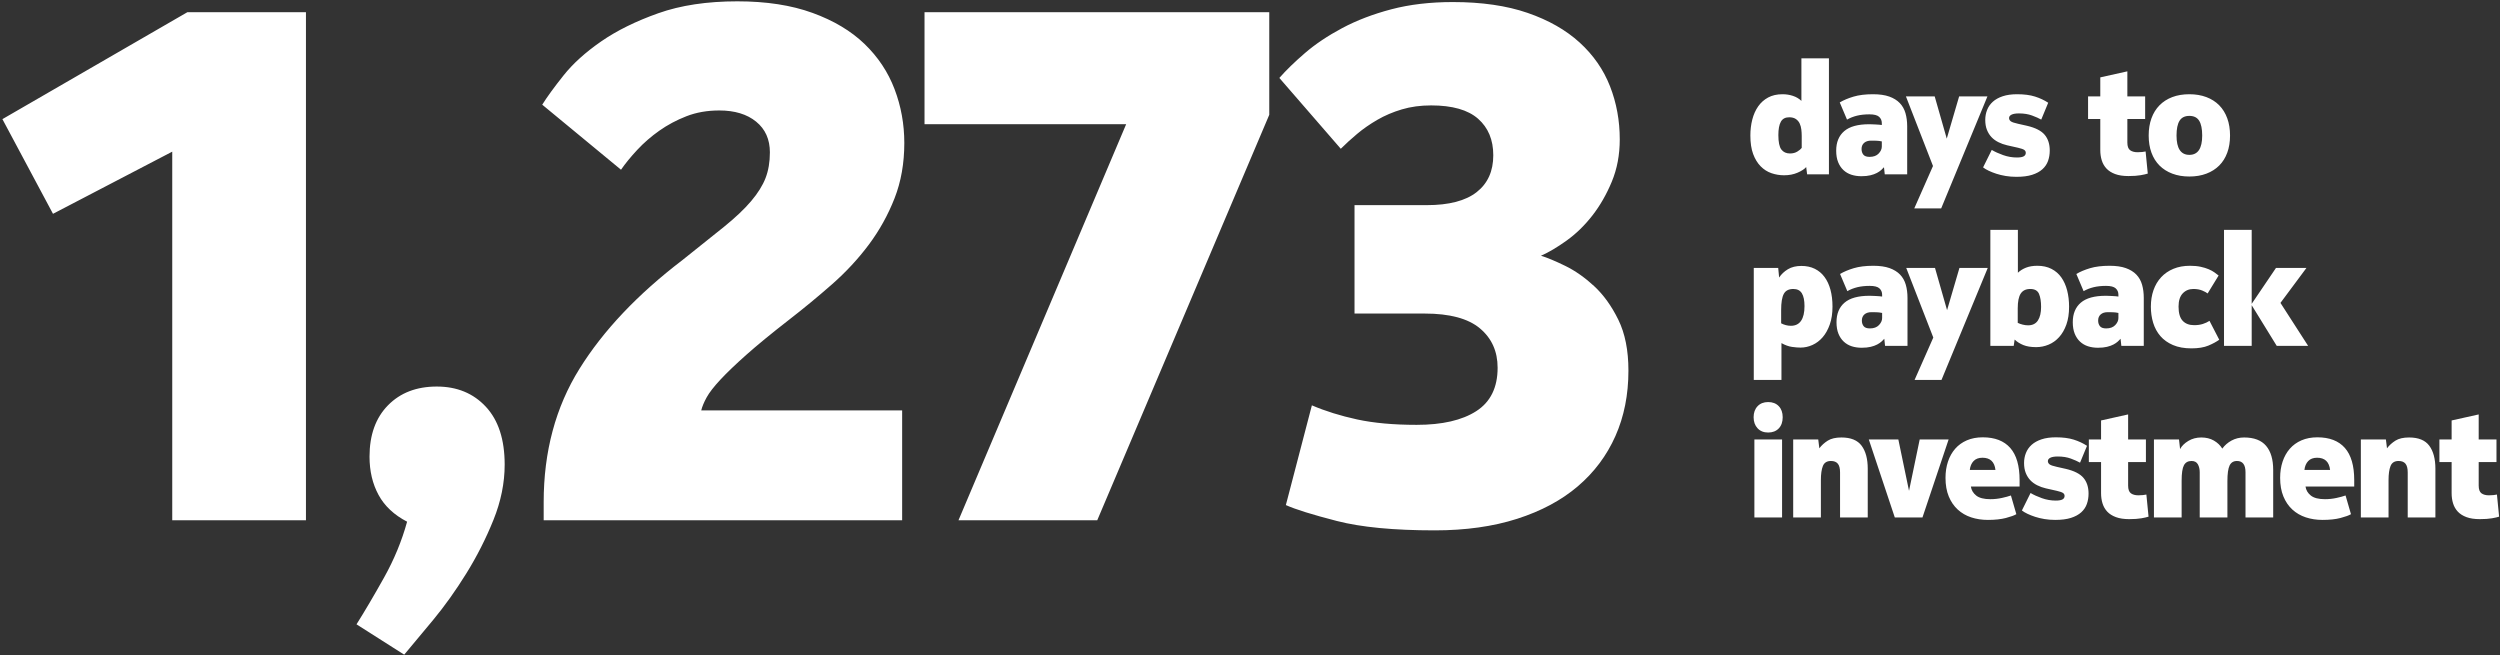
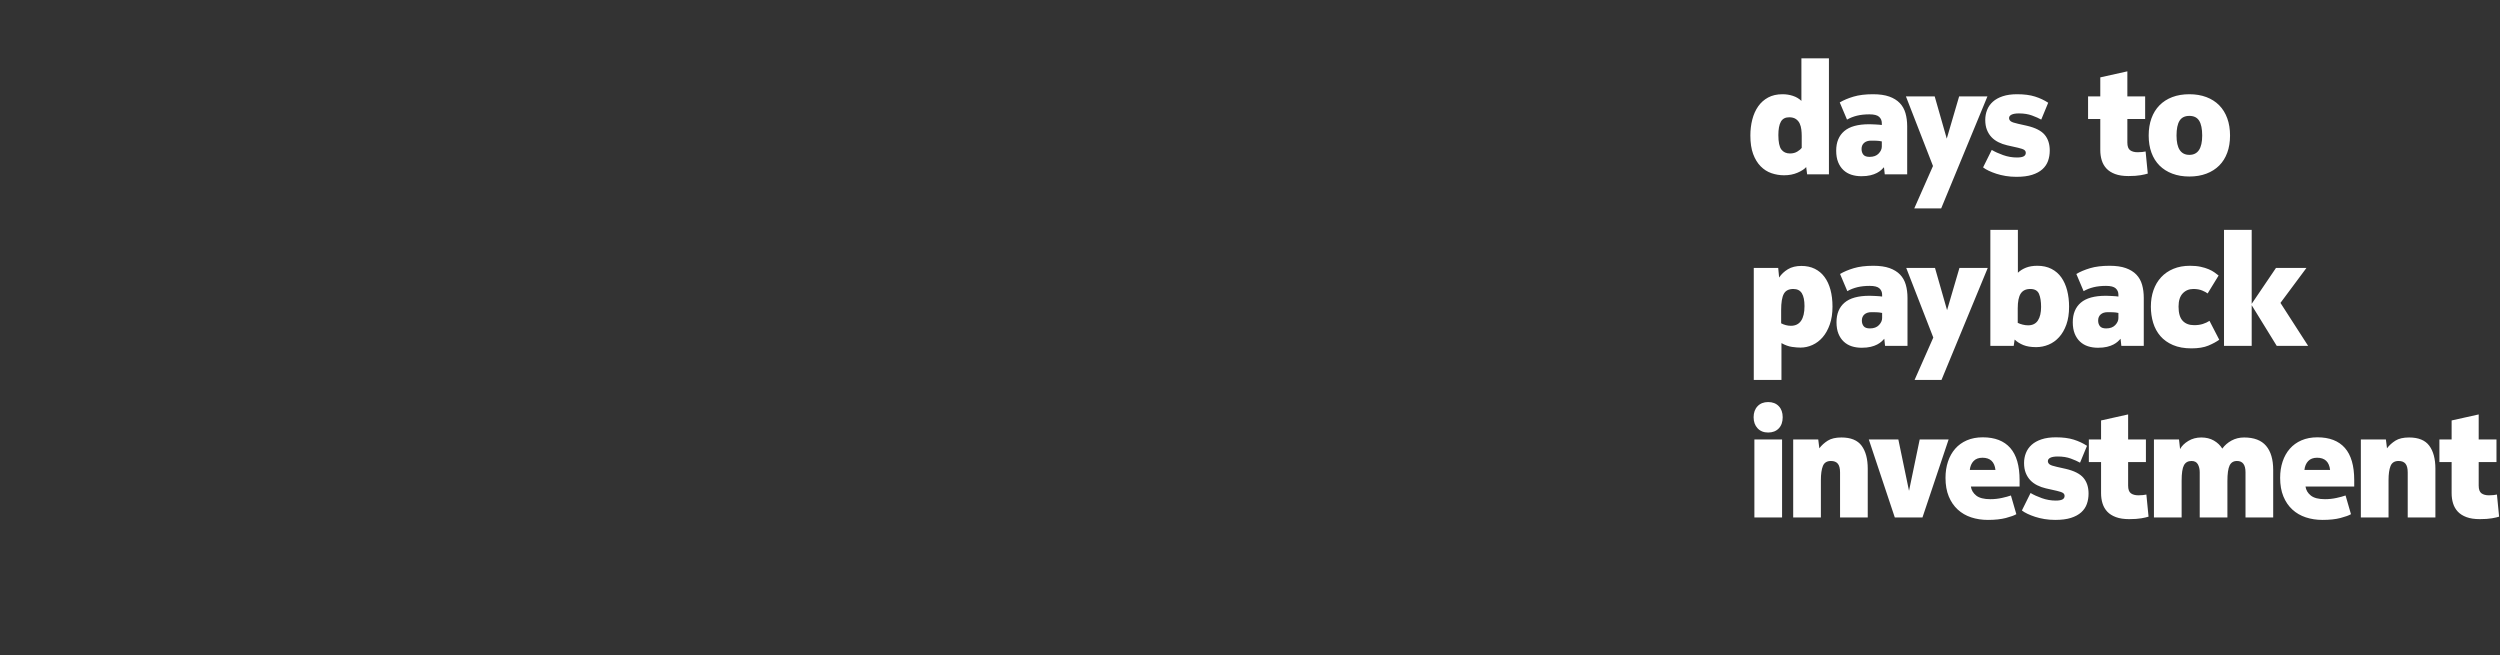
<svg xmlns="http://www.w3.org/2000/svg" width="889px" height="233px" viewBox="0 0 889 233" version="1.1">
  <rect x="0" y="0" width="889" height="233" fill="#333333" stroke="none" />
  <title>Group 2</title>
  <g id="Page-1" stroke="none" stroke-width="1" fill="none" fill-rule="evenodd">
    <g id="Group-2" transform="translate(0.855, 0.474)" fill="#FFFFFF" fill-rule="nonzero">
-       <path d="M107.94,184.526 L107.94,3.855 L65.792,3.855 L0,41.891 L17.99,75.558 L60.395,53.456 L60.395,184.526 L107.94,184.526 Z M142.883,232.328 C145.625,229.073 149.051,224.961 153.163,219.992 C157.275,215.023 161.216,209.498 164.985,203.416 C168.755,197.333 171.967,190.994 174.623,184.398 C177.278,177.801 178.606,171.248 178.606,164.737 C178.606,155.828 176.379,148.974 171.924,144.177 C167.47,139.38 161.644,136.981 154.448,136.981 C147.252,136.981 141.47,139.208 137.101,143.663 C132.732,148.118 130.547,154.2 130.547,161.91 C130.547,167.05 131.618,171.59 133.76,175.531 C135.901,179.472 139.285,182.641 143.911,185.04 C142.027,191.893 139.285,198.532 135.687,204.958 C132.089,211.382 128.834,216.908 125.921,221.534 L125.921,221.534 L142.883,232.328 Z M319.948,184.526 L319.948,145.462 L248.502,145.462 C248.844,144.091 249.487,142.549 250.429,140.836 C251.371,139.123 252.999,137.024 255.312,134.54 C257.625,132.055 260.709,129.1 264.564,125.673 C268.419,122.246 273.431,118.134 279.599,113.337 C284.91,109.225 290.05,104.984 295.019,100.615 C299.987,96.246 304.356,91.535 308.126,86.481 C311.895,81.426 314.936,75.944 317.249,70.032 C319.562,64.121 320.719,57.568 320.719,50.372 C320.719,43.69 319.562,37.308 317.249,31.226 C314.936,25.143 311.381,19.789 306.584,15.163 C301.786,10.537 295.618,6.853 288.08,4.112 C280.541,1.371 271.632,1.13686838e-13 261.352,1.13686838e-13 C250.558,1.13686838e-13 241.177,1.413 233.21,4.24 C225.243,7.067 218.475,10.409 212.907,14.264 C207.339,18.119 202.884,22.145 199.543,26.343 C196.202,30.54 193.675,34.01 191.962,36.751 L191.962,36.751 L219.975,59.881 C221.517,57.654 223.444,55.298 225.757,52.813 C228.07,50.329 230.683,48.059 233.596,46.003 C236.508,43.947 239.721,42.234 243.233,40.863 C246.745,39.492 250.643,38.807 254.927,38.807 C260.409,38.807 264.778,40.135 268.034,42.791 C271.289,45.446 272.917,49.087 272.917,53.713 C272.917,57.14 272.403,60.181 271.375,62.837 C270.347,65.492 268.633,68.234 266.235,71.061 C263.836,73.888 260.623,76.929 256.597,80.184 C252.571,83.439 247.645,87.38 241.82,92.006 C225.886,104.171 213.678,117.064 205.197,130.685 C196.716,144.305 192.476,160.111 192.476,178.101 L192.476,178.101 L192.476,184.526 L319.948,184.526 Z M389.329,184.526 L450.495,40.349 L450.495,3.855 L327.906,3.855 L327.906,43.69 L399.609,43.69 L339.985,184.526 L389.329,184.526 Z M509.339,188.124 C520.304,188.124 530.07,186.753 538.637,184.012 C547.204,181.271 554.4,177.416 560.225,172.447 C566.05,167.478 570.505,161.524 573.589,154.585 C576.673,147.647 578.215,139.894 578.215,131.327 C578.215,124.131 577.016,118.091 574.617,113.209 C572.218,108.326 569.349,104.342 566.008,101.258 C562.667,98.174 559.24,95.775 555.728,94.062 C552.215,92.349 549.345,91.149 547.118,90.464 C549.859,89.265 552.901,87.466 556.242,85.067 C559.583,82.668 562.624,79.713 565.365,76.201 C568.106,72.688 570.419,68.662 572.304,64.121 C574.189,59.581 575.131,54.57 575.131,49.087 C575.131,42.405 573.975,36.108 571.662,30.198 C569.349,24.287 565.751,19.104 560.868,14.649 C555.985,10.194 549.817,6.682 542.364,4.112 C534.911,1.542 526.044,0.257 515.764,0.257 C507.711,0.257 500.43,1.114 493.919,2.827 C487.408,4.54 481.583,6.768 476.443,9.509 C471.303,12.25 466.891,15.206 463.208,18.375 C459.524,21.545 456.483,24.501 454.084,27.242 L454.084,27.242 L475.929,52.428 C477.642,50.715 479.57,48.959 481.712,47.16 C483.853,45.361 486.252,43.69 488.908,42.148 C491.563,40.606 494.476,39.364 497.646,38.422 C500.815,37.479 504.285,37.008 508.054,37.008 C515.593,37.008 521.161,38.593 524.759,41.763 C528.357,44.932 530.156,49.258 530.156,54.741 C530.156,60.395 528.186,64.764 524.245,67.848 C520.304,70.932 514.393,72.474 506.512,72.474 L506.512,72.474 L480.812,72.474 L480.812,111.024 L505.741,111.024 C514.65,111.024 521.204,112.78 525.402,116.293 C529.599,119.805 531.698,124.474 531.698,130.299 C531.698,137.324 529.171,142.464 524.117,145.719 C519.062,148.974 511.995,150.602 502.914,150.602 C494.69,150.602 487.623,149.959 481.712,148.674 C475.801,147.389 470.446,145.719 465.649,143.663 L465.649,143.663 L456.397,179.129 C459.824,180.671 465.863,182.556 474.516,184.783 C483.168,187.01 494.776,188.124 509.339,188.124 Z" id="1,273" />
      <path d="M633.565,61.856 C635.325,61.856 636.911,61.553 638.322,60.949 C639.734,60.343 640.77,59.674 641.43,58.941 L641.43,58.941 L641.76,61.526 L649.515,61.526 L649.515,20.276 L639.725,20.276 L639.725,35.401 C638.882,34.594 637.873,33.998 636.7,33.614 C635.527,33.228 634.298,33.036 633.015,33.036 C631.035,33.036 629.33,33.421 627.9,34.191 C626.47,34.961 625.288,36.015 624.352,37.353 C623.418,38.692 622.721,40.25 622.263,42.029 C621.804,43.807 621.575,45.704 621.575,47.721 C621.575,50.324 621.905,52.515 622.565,54.294 C623.225,56.072 624.114,57.529 625.232,58.666 C626.351,59.803 627.634,60.618 629.082,61.114 C630.531,61.608 632.025,61.856 633.565,61.856 Z M635.655,54.101 C634.335,54.101 633.317,53.633 632.602,52.699 C631.888,51.764 631.53,50.049 631.53,47.556 C631.53,45.466 631.823,43.889 632.41,42.826 C632.997,41.763 633.987,41.231 635.38,41.231 C636.37,41.231 637.168,41.442 637.773,41.864 C638.378,42.285 638.827,42.817 639.12,43.459 C639.413,44.1 639.606,44.806 639.697,45.576 C639.789,46.346 639.835,47.098 639.835,47.831 L639.835,47.831 L639.835,52.121 C639.542,52.524 639.028,52.955 638.295,53.413 C637.562,53.872 636.682,54.101 635.655,54.101 Z M661.059,62.186 C662.305,62.186 663.378,62.076 664.276,61.856 C665.174,61.636 665.935,61.361 666.559,61.031 C667.182,60.701 667.695,60.353 668.099,59.986 C668.502,59.619 668.832,59.289 669.089,58.996 L669.089,58.996 L669.364,61.526 L677.339,61.526 L677.339,44.421 C677.339,42.734 677.137,41.185 676.734,39.773 C676.33,38.362 675.652,37.161 674.699,36.171 C673.745,35.181 672.499,34.411 670.959,33.861 C669.419,33.311 667.494,33.036 665.184,33.036 C662.47,33.036 660.16,33.32 658.254,33.889 C656.347,34.457 654.715,35.144 653.359,35.951 L653.359,35.951 L655.944,42.056 C657.044,41.433 658.235,40.965 659.519,40.654 C660.802,40.342 662.269,40.186 663.919,40.186 C665.569,40.186 666.714,40.479 667.356,41.066 C667.998,41.653 668.319,42.404 668.319,43.321 L668.319,43.321 L668.319,43.981 C668.099,43.944 667.787,43.908 667.384,43.871 C666.98,43.834 666.559,43.807 666.119,43.788 C665.679,43.77 665.248,43.752 664.826,43.733 C664.404,43.715 664.065,43.706 663.809,43.706 C659.812,43.706 656.86,44.522 654.954,46.154 C653.047,47.785 652.094,50.104 652.094,53.111 C652.094,54.688 652.323,56.044 652.781,57.181 C653.239,58.318 653.872,59.262 654.679,60.014 C655.485,60.765 656.429,61.315 657.511,61.663 C658.593,62.012 659.775,62.186 661.059,62.186 Z M663.974,55.311 C662.91,55.311 662.168,55.045 661.746,54.514 C661.324,53.982 661.114,53.313 661.114,52.506 C661.114,51.589 661.416,50.865 662.021,50.334 C662.626,49.802 663.46,49.536 664.524,49.536 C665.11,49.536 665.724,49.545 666.366,49.563 C667.008,49.582 667.659,49.664 668.319,49.811 L668.319,49.811 L668.319,51.626 C668.319,52.506 667.943,53.34 667.191,54.129 C666.439,54.917 665.367,55.311 663.974,55.311 Z M689.432,73.626 L705.877,33.806 L695.812,33.806 L691.412,48.821 L687.122,33.806 L676.892,33.806 L686.517,58.556 L679.862,73.626 L689.432,73.626 Z M716.156,62.406 C718.393,62.406 720.263,62.168 721.766,61.691 C723.269,61.214 724.488,60.554 725.423,59.711 C726.358,58.868 727.028,57.878 727.431,56.741 C727.834,55.604 728.036,54.376 728.036,53.056 C728.036,50.746 727.431,48.876 726.221,47.446 C725.011,46.016 722.921,44.953 719.951,44.256 L719.951,44.256 L716.761,43.541 C715.404,43.248 714.533,42.945 714.148,42.633 C713.763,42.322 713.571,41.946 713.571,41.506 C713.571,40.993 713.864,40.589 714.451,40.296 C715.038,40.003 715.918,39.856 717.091,39.856 C718.851,39.856 720.4,40.103 721.738,40.599 C723.077,41.093 724.168,41.579 725.011,42.056 L725.011,42.056 L727.486,36.061 C726.093,35.144 724.525,34.411 722.783,33.861 C721.042,33.311 718.924,33.036 716.431,33.036 C714.451,33.036 712.746,33.274 711.316,33.751 C709.886,34.228 708.713,34.879 707.796,35.703 C706.879,36.529 706.201,37.5 705.761,38.618 C705.321,39.737 705.101,40.919 705.101,42.166 C705.101,43.523 705.303,44.705 705.706,45.714 C706.109,46.722 706.65,47.584 707.328,48.298 C708.007,49.014 708.823,49.609 709.776,50.086 C710.729,50.563 711.756,50.929 712.856,51.186 L712.856,51.186 L716.761,52.066 C717.861,52.323 718.594,52.579 718.961,52.836 C719.328,53.093 719.511,53.441 719.511,53.881 C719.511,54.431 719.263,54.843 718.768,55.118 C718.273,55.394 717.476,55.531 716.376,55.531 C714.689,55.531 713.048,55.247 711.453,54.678 C709.858,54.11 708.511,53.496 707.411,52.836 L707.411,52.836 L704.331,59.051 C704.844,59.454 705.504,59.849 706.311,60.233 C707.118,60.618 708.025,60.976 709.033,61.306 C710.042,61.636 711.151,61.902 712.361,62.103 C713.571,62.305 714.836,62.406 716.156,62.406 Z M756.018,62.131 C757.778,62.131 759.227,62.03 760.363,61.828 C761.5,61.627 762.343,61.434 762.893,61.251 L762.893,61.251 L762.123,53.386 C761.757,53.459 761.353,53.523 760.913,53.578 C760.473,53.633 759.923,53.661 759.263,53.661 C758.163,53.661 757.283,53.423 756.623,52.946 C755.963,52.469 755.633,51.553 755.633,50.196 L755.633,50.196 L755.633,41.836 L761.958,41.836 L761.958,33.806 L755.633,33.806 L755.633,24.896 L746.008,27.041 L746.008,33.806 L741.663,33.806 L741.663,41.836 L746.008,41.836 L746.008,52.891 C746.008,54.211 746.182,55.43 746.531,56.548 C746.879,57.667 747.438,58.639 748.208,59.464 C748.978,60.288 750.005,60.939 751.288,61.416 C752.572,61.893 754.148,62.131 756.018,62.131 Z M777.682,62.296 C779.919,62.296 781.935,61.957 783.732,61.279 C785.529,60.6 787.05,59.638 788.297,58.391 C789.544,57.144 790.497,55.623 791.157,53.826 C791.817,52.029 792.147,49.994 792.147,47.721 C792.147,45.448 791.817,43.404 791.157,41.589 C790.497,39.773 789.544,38.233 788.297,36.968 C787.05,35.703 785.529,34.732 783.732,34.053 C781.935,33.375 779.919,33.036 777.682,33.036 C775.409,33.036 773.383,33.375 771.604,34.053 C769.826,34.732 768.314,35.703 767.067,36.968 C765.82,38.233 764.867,39.773 764.207,41.589 C763.547,43.404 763.217,45.448 763.217,47.721 C763.217,49.994 763.547,52.029 764.207,53.826 C764.867,55.623 765.82,57.144 767.067,58.391 C768.314,59.638 769.835,60.6 771.632,61.279 C773.429,61.957 775.445,62.296 777.682,62.296 Z M777.682,54.596 C774.639,54.596 773.117,52.304 773.117,47.721 C773.117,45.374 773.474,43.623 774.189,42.468 C774.904,41.313 776.069,40.736 777.682,40.736 C779.295,40.736 780.459,41.313 781.174,42.468 C781.889,43.623 782.247,45.374 782.247,47.721 C782.247,52.304 780.725,54.596 777.682,54.596 Z M632.63,134.626 L632.63,121.536 C633.95,122.269 635.197,122.719 636.37,122.883 C637.543,123.049 638.552,123.131 639.395,123.131 C640.862,123.131 642.283,122.819 643.658,122.196 C645.033,121.573 646.242,120.656 647.288,119.446 C648.332,118.236 649.176,116.724 649.817,114.909 C650.459,113.094 650.78,110.976 650.78,108.556 C650.78,106.356 650.542,104.367 650.065,102.588 C649.588,100.81 648.883,99.288 647.947,98.023 C647.013,96.758 645.857,95.787 644.482,95.109 C643.107,94.43 641.522,94.091 639.725,94.091 C637.818,94.091 636.214,94.485 634.913,95.273 C633.611,96.062 632.575,97.043 631.805,98.216 L631.805,98.216 L631.475,94.806 L622.785,94.806 L622.785,134.626 L632.63,134.626 Z M635.985,115.376 C634.812,115.376 633.657,115.083 632.52,114.496 L632.52,114.496 L632.52,109.766 C632.52,107.126 632.832,105.219 633.455,104.046 C634.078,102.873 635.215,102.286 636.865,102.286 C638.258,102.286 639.267,102.799 639.89,103.826 C640.513,104.853 640.825,106.374 640.825,108.391 C640.825,110.664 640.422,112.397 639.615,113.588 C638.808,114.78 637.598,115.376 635.985,115.376 Z M661.169,123.186 C662.415,123.186 663.488,123.076 664.386,122.856 C665.284,122.636 666.045,122.361 666.669,122.031 C667.292,121.701 667.805,121.353 668.209,120.986 C668.612,120.619 668.942,120.289 669.199,119.996 L669.199,119.996 L669.474,122.526 L677.449,122.526 L677.449,105.421 C677.449,103.734 677.247,102.185 676.844,100.773 C676.44,99.362 675.762,98.161 674.809,97.171 C673.855,96.181 672.609,95.411 671.069,94.861 C669.529,94.311 667.604,94.036 665.294,94.036 C662.58,94.036 660.27,94.32 658.364,94.888 C656.457,95.457 654.825,96.144 653.469,96.951 L653.469,96.951 L656.054,103.056 C657.154,102.433 658.345,101.965 659.629,101.653 C660.912,101.342 662.379,101.186 664.029,101.186 C665.679,101.186 666.824,101.479 667.466,102.066 C668.108,102.653 668.429,103.404 668.429,104.321 L668.429,104.321 L668.429,104.981 C668.209,104.944 667.897,104.908 667.494,104.871 C667.09,104.834 666.669,104.807 666.229,104.788 C665.789,104.77 665.358,104.752 664.936,104.734 C664.514,104.715 664.175,104.706 663.919,104.706 C659.922,104.706 656.97,105.522 655.064,107.153 C653.157,108.785 652.204,111.104 652.204,114.111 C652.204,115.688 652.433,117.044 652.891,118.181 C653.349,119.318 653.982,120.262 654.789,121.013 C655.595,121.765 656.539,122.315 657.621,122.663 C658.703,123.012 659.885,123.186 661.169,123.186 Z M664.084,116.311 C663.02,116.311 662.278,116.045 661.856,115.513 C661.434,114.982 661.224,114.313 661.224,113.506 C661.224,112.589 661.526,111.865 662.131,111.334 C662.736,110.802 663.57,110.536 664.634,110.536 C665.22,110.536 665.834,110.545 666.476,110.564 C667.118,110.582 667.769,110.664 668.429,110.811 L668.429,110.811 L668.429,112.626 C668.429,113.506 668.053,114.34 667.301,115.129 C666.549,115.917 665.477,116.311 664.084,116.311 Z M689.542,134.626 L705.987,94.806 L695.922,94.806 L691.522,109.821 L687.232,94.806 L677.002,94.806 L686.627,119.556 L679.972,134.626 L689.542,134.626 Z M723.196,122.966 C724.736,122.966 726.212,122.673 727.623,122.086 C729.035,121.499 730.282,120.61 731.363,119.418 C732.445,118.227 733.307,116.733 733.948,114.936 C734.59,113.139 734.911,111.031 734.911,108.611 C734.911,106.521 734.682,104.587 734.223,102.808 C733.765,101.03 733.078,99.49 732.161,98.189 C731.244,96.887 730.071,95.869 728.641,95.136 C727.211,94.403 725.543,94.036 723.636,94.036 C722.096,94.036 720.758,94.256 719.621,94.696 C718.484,95.136 717.513,95.741 716.706,96.511 L716.706,96.511 L716.706,81.276 L706.916,81.276 L706.916,122.526 L715.221,122.526 L715.551,120.271 C716.394,121.078 717.421,121.728 718.631,122.224 C719.841,122.719 721.363,122.966 723.196,122.966 Z M720.336,115.211 C719.713,115.211 719.071,115.129 718.411,114.963 C717.751,114.799 717.164,114.588 716.651,114.331 L716.651,114.331 L716.651,109.161 C716.651,106.741 717.008,104.99 717.723,103.909 C718.438,102.827 719.566,102.286 721.106,102.286 C722.683,102.286 723.718,102.864 724.213,104.019 C724.708,105.174 724.956,106.723 724.956,108.666 C724.956,110.719 724.58,112.323 723.828,113.478 C723.077,114.633 721.913,115.211 720.336,115.211 Z M745.19,123.186 C746.436,123.186 747.509,123.076 748.407,122.856 C749.305,122.636 750.066,122.361 750.69,122.031 C751.313,121.701 751.826,121.353 752.23,120.986 C752.633,120.619 752.963,120.289 753.22,119.996 L753.22,119.996 L753.495,122.526 L761.47,122.526 L761.47,105.421 C761.47,103.734 761.268,102.185 760.865,100.773 C760.461,99.362 759.783,98.161 758.83,97.171 C757.876,96.181 756.63,95.411 755.09,94.861 C753.55,94.311 751.625,94.036 749.315,94.036 C746.601,94.036 744.291,94.32 742.385,94.888 C740.478,95.457 738.846,96.144 737.49,96.951 L737.49,96.951 L740.075,103.056 C741.175,102.433 742.366,101.965 743.65,101.653 C744.933,101.342 746.4,101.186 748.05,101.186 C749.7,101.186 750.845,101.479 751.487,102.066 C752.129,102.653 752.45,103.404 752.45,104.321 L752.45,104.321 L752.45,104.981 C752.23,104.944 751.918,104.908 751.515,104.871 C751.111,104.834 750.69,104.807 750.25,104.788 C749.81,104.77 749.379,104.752 748.957,104.734 C748.535,104.715 748.196,104.706 747.94,104.706 C743.943,104.706 740.991,105.522 739.085,107.153 C737.178,108.785 736.225,111.104 736.225,114.111 C736.225,115.688 736.454,117.044 736.912,118.181 C737.37,119.318 738.003,120.262 738.81,121.013 C739.616,121.765 740.56,122.315 741.642,122.663 C742.724,123.012 743.906,123.186 745.19,123.186 Z M748.105,116.311 C747.041,116.311 746.299,116.045 745.877,115.513 C745.455,114.982 745.245,114.313 745.245,113.506 C745.245,112.589 745.547,111.865 746.152,111.334 C746.757,110.802 747.591,110.536 748.655,110.536 C749.241,110.536 749.855,110.545 750.497,110.564 C751.139,110.582 751.79,110.664 752.45,110.811 L752.45,110.811 L752.45,112.626 C752.45,113.506 752.074,114.34 751.322,115.129 C750.57,115.917 749.498,116.311 748.105,116.311 Z M778.403,123.406 C780.86,123.406 782.877,123.076 784.453,122.416 C786.03,121.756 787.313,121.059 788.303,120.326 L788.303,120.326 L784.838,113.616 C784.178,114.056 783.399,114.423 782.501,114.716 C781.602,115.009 780.567,115.156 779.393,115.156 C777.633,115.156 776.267,114.633 775.296,113.588 C774.324,112.543 773.838,110.866 773.838,108.556 C773.838,106.466 774.333,104.898 775.323,103.853 C776.313,102.808 777.578,102.286 779.118,102.286 C780.328,102.286 781.373,102.469 782.253,102.836 C783.133,103.203 783.775,103.551 784.178,103.881 L784.178,103.881 L788.083,97.501 C787.68,97.171 787.194,96.804 786.626,96.401 C786.057,95.998 785.37,95.622 784.563,95.273 C783.757,94.925 782.803,94.632 781.703,94.394 C780.603,94.155 779.338,94.036 777.908,94.036 C775.708,94.036 773.747,94.394 772.023,95.109 C770.3,95.823 768.842,96.823 767.651,98.106 C766.459,99.389 765.552,100.92 764.928,102.698 C764.305,104.477 763.993,106.429 763.993,108.556 C763.993,110.609 764.268,112.534 764.818,114.331 C765.368,116.128 766.221,117.695 767.376,119.034 C768.531,120.372 770.025,121.435 771.858,122.224 C773.692,123.012 775.873,123.406 778.403,123.406 Z M799.847,122.526 L799.847,108.061 L808.757,122.526 L819.922,122.526 L810.077,107.236 L819.317,94.806 L808.482,94.806 L799.847,107.566 L799.847,81.276 L790.002,81.276 L790.002,122.526 L799.847,122.526 Z M627.9,153.331 C629.477,153.331 630.732,152.845 631.668,151.874 C632.602,150.902 633.07,149.573 633.07,147.886 C633.07,146.236 632.602,144.925 631.668,143.953 C630.732,142.982 629.477,142.496 627.9,142.496 C626.323,142.496 625.067,142.991 624.133,143.981 C623.197,144.971 622.73,146.273 622.73,147.886 C622.73,149.499 623.197,150.81 624.133,151.819 C625.067,152.827 626.323,153.331 627.9,153.331 Z M632.85,183.526 L632.85,155.806 L623.005,155.806 L623.005,183.526 L632.85,183.526 Z M646.649,183.526 L646.649,170.271 C646.649,168.108 646.887,166.43 647.364,165.238 C647.84,164.047 648.794,163.451 650.224,163.451 C651.324,163.451 652.139,163.772 652.671,164.413 C653.203,165.055 653.469,166.091 653.469,167.521 L653.469,167.521 L653.469,183.526 L663.314,183.526 L663.314,166.201 C663.314,162.718 662.589,159.995 661.141,158.034 C659.693,156.072 657.3,155.091 653.964,155.091 C651.91,155.091 650.288,155.467 649.096,156.219 C647.904,156.97 646.905,157.878 646.099,158.941 L646.099,158.941 L645.714,155.806 L636.804,155.806 L636.804,183.526 L646.649,183.526 Z M682.777,183.526 L692.072,155.806 L681.787,155.806 L677.992,174.066 L674.197,155.806 L663.692,155.806 L672.932,183.526 L682.777,183.526 Z M706.036,184.406 C708.566,184.406 710.702,184.177 712.443,183.719 C714.185,183.26 715.423,182.811 716.156,182.371 L716.156,182.371 L714.231,175.716 C713.424,176.009 712.352,176.303 711.013,176.596 C709.675,176.889 708.309,177.036 706.916,177.036 C704.643,177.036 702.965,176.605 701.883,175.744 C700.802,174.882 700.169,173.809 699.986,172.526 L699.986,172.526 L717.311,172.526 L717.311,170.271 C717.311,165.138 716.202,161.315 713.983,158.804 C711.765,156.292 708.511,155.036 704.221,155.036 C702.094,155.036 700.206,155.393 698.556,156.108 C696.906,156.823 695.522,157.823 694.403,159.106 C693.285,160.389 692.433,161.911 691.846,163.671 C691.259,165.431 690.966,167.356 690.966,169.446 C690.966,171.976 691.351,174.176 692.121,176.046 C692.891,177.916 693.954,179.474 695.311,180.721 C696.668,181.968 698.263,182.893 700.096,183.499 C701.929,184.103 703.909,184.406 706.036,184.406 Z M708.731,166.641 L699.601,166.641 C699.748,165.321 700.197,164.267 700.948,163.478 C701.7,162.69 702.754,162.296 704.111,162.296 C706.861,162.296 708.401,163.744 708.731,166.641 L708.731,166.641 Z M729.955,184.406 C732.191,184.406 734.061,184.168 735.565,183.691 C737.068,183.214 738.287,182.554 739.222,181.711 C740.157,180.868 740.826,179.878 741.23,178.741 C741.633,177.604 741.835,176.376 741.835,175.056 C741.835,172.746 741.23,170.876 740.02,169.446 C738.81,168.016 736.72,166.953 733.75,166.256 L733.75,166.256 L730.56,165.541 C729.203,165.248 728.332,164.945 727.947,164.633 C727.562,164.322 727.37,163.946 727.37,163.506 C727.37,162.993 727.663,162.589 728.25,162.296 C728.836,162.003 729.716,161.856 730.89,161.856 C732.65,161.856 734.199,162.103 735.537,162.599 C736.875,163.094 737.966,163.579 738.81,164.056 L738.81,164.056 L741.285,158.061 C739.891,157.144 738.324,156.411 736.582,155.861 C734.84,155.311 732.723,155.036 730.23,155.036 C728.25,155.036 726.545,155.274 725.115,155.751 C723.685,156.228 722.511,156.879 721.595,157.703 C720.678,158.529 720,159.5 719.56,160.619 C719.12,161.737 718.9,162.919 718.9,164.166 C718.9,165.523 719.101,166.705 719.505,167.714 C719.908,168.722 720.449,169.583 721.127,170.298 C721.805,171.013 722.621,171.609 723.575,172.086 C724.528,172.563 725.555,172.929 726.655,173.186 L726.655,173.186 L730.56,174.066 C731.66,174.323 732.393,174.579 732.76,174.836 C733.126,175.093 733.31,175.441 733.31,175.881 C733.31,176.431 733.062,176.844 732.567,177.119 C732.072,177.393 731.275,177.531 730.175,177.531 C728.488,177.531 726.847,177.247 725.252,176.679 C723.657,176.11 722.31,175.496 721.21,174.836 L721.21,174.836 L718.13,181.051 C718.643,181.454 719.303,181.849 720.11,182.233 C720.916,182.619 721.824,182.976 722.832,183.306 C723.84,183.636 724.95,183.902 726.16,184.103 C727.37,184.305 728.635,184.406 729.955,184.406 Z M756.293,184.131 C758.053,184.131 759.502,184.03 760.638,183.828 C761.775,183.627 762.618,183.434 763.168,183.251 L763.168,183.251 L762.398,175.386 C762.032,175.459 761.628,175.524 761.188,175.578 C760.748,175.633 760.198,175.661 759.538,175.661 C758.438,175.661 757.558,175.423 756.898,174.946 C756.238,174.469 755.908,173.553 755.908,172.196 L755.908,172.196 L755.908,163.836 L762.233,163.836 L762.233,155.806 L755.908,155.806 L755.908,146.896 L746.283,149.041 L746.283,155.806 L741.938,155.806 L741.938,163.836 L746.283,163.836 L746.283,174.891 C746.283,176.211 746.457,177.43 746.806,178.548 C747.154,179.667 747.713,180.638 748.483,181.464 C749.253,182.288 750.28,182.939 751.563,183.416 C752.847,183.893 754.423,184.131 756.293,184.131 Z M774.932,183.526 L774.932,170.491 C774.932,167.814 775.207,165.972 775.757,164.964 C776.307,163.955 777.205,163.451 778.452,163.451 C779.515,163.451 780.267,163.845 780.707,164.633 C781.147,165.422 781.367,166.366 781.367,167.466 L781.367,167.466 L781.367,183.526 L791.212,183.526 L791.212,170.601 C791.212,167.998 791.469,166.155 791.982,165.073 C792.495,163.992 793.375,163.451 794.622,163.451 C796.639,163.451 797.647,164.789 797.647,167.466 L797.647,167.466 L797.647,183.526 L807.492,183.526 L807.492,166.641 C807.492,162.901 806.649,160.041 804.962,158.061 C803.275,156.081 800.672,155.091 797.152,155.091 C795.502,155.091 794.008,155.458 792.669,156.191 C791.331,156.924 790.24,157.878 789.397,159.051 C788.664,157.878 787.664,156.924 786.399,156.191 C785.134,155.458 783.64,155.091 781.917,155.091 C780.194,155.091 778.654,155.504 777.297,156.328 C775.94,157.154 774.969,158.116 774.382,159.216 L774.382,159.216 L773.997,155.806 L765.087,155.806 L765.087,183.526 L774.932,183.526 Z M825.031,184.406 C827.561,184.406 829.696,184.177 831.438,183.719 C833.18,183.26 834.417,182.811 835.151,182.371 L835.151,182.371 L833.226,175.716 C832.419,176.009 831.346,176.303 830.008,176.596 C828.67,176.889 827.304,177.036 825.911,177.036 C823.637,177.036 821.96,176.605 820.878,175.744 C819.796,174.882 819.164,173.809 818.981,172.526 L818.981,172.526 L836.306,172.526 L836.306,170.271 C836.306,165.138 835.196,161.315 832.978,158.804 C830.76,156.292 827.506,155.036 823.216,155.036 C821.089,155.036 819.201,155.393 817.551,156.108 C815.901,156.823 814.516,157.823 813.398,159.106 C812.28,160.389 811.427,161.911 810.841,163.671 C810.254,165.431 809.961,167.356 809.961,169.446 C809.961,171.976 810.346,174.176 811.116,176.046 C811.886,177.916 812.949,179.474 814.306,180.721 C815.662,181.968 817.257,182.893 819.091,183.499 C820.924,184.103 822.904,184.406 825.031,184.406 Z M827.726,166.641 L818.596,166.641 C818.742,165.321 819.191,164.267 819.943,163.478 C820.695,162.69 821.749,162.296 823.106,162.296 C825.856,162.296 827.396,163.744 827.726,166.641 L827.726,166.641 Z M848.509,183.526 L848.509,170.271 C848.509,168.108 848.747,166.43 849.224,165.238 C849.701,164.047 850.654,163.451 852.084,163.451 C853.184,163.451 854,163.772 854.532,164.413 C855.063,165.055 855.329,166.091 855.329,167.521 L855.329,167.521 L855.329,183.526 L865.174,183.526 L865.174,166.201 C865.174,162.718 864.45,159.995 863.002,158.034 C861.553,156.072 859.161,155.091 855.824,155.091 C853.771,155.091 852.148,155.467 850.957,156.219 C849.765,156.97 848.766,157.878 847.959,158.941 L847.959,158.941 L847.574,155.806 L838.664,155.806 L838.664,183.526 L848.509,183.526 Z M880.953,184.131 C882.713,184.131 884.161,184.03 885.298,183.828 C886.434,183.627 887.278,183.434 887.828,183.251 L887.828,183.251 L887.058,175.386 C886.691,175.459 886.288,175.524 885.848,175.578 C885.408,175.633 884.858,175.661 884.198,175.661 C883.098,175.661 882.218,175.423 881.558,174.946 C880.898,174.469 880.568,173.553 880.568,172.196 L880.568,172.196 L880.568,163.836 L886.893,163.836 L886.893,155.806 L880.568,155.806 L880.568,146.896 L870.943,149.041 L870.943,155.806 L866.598,155.806 L866.598,163.836 L870.943,163.836 L870.943,174.891 C870.943,176.211 871.117,177.43 871.465,178.548 C871.814,179.667 872.373,180.638 873.143,181.464 C873.913,182.288 874.939,182.939 876.223,183.416 C877.506,183.893 879.083,184.131 880.953,184.131 Z" id="daystopaybackinvestment" />
    </g>
  </g>
</svg>